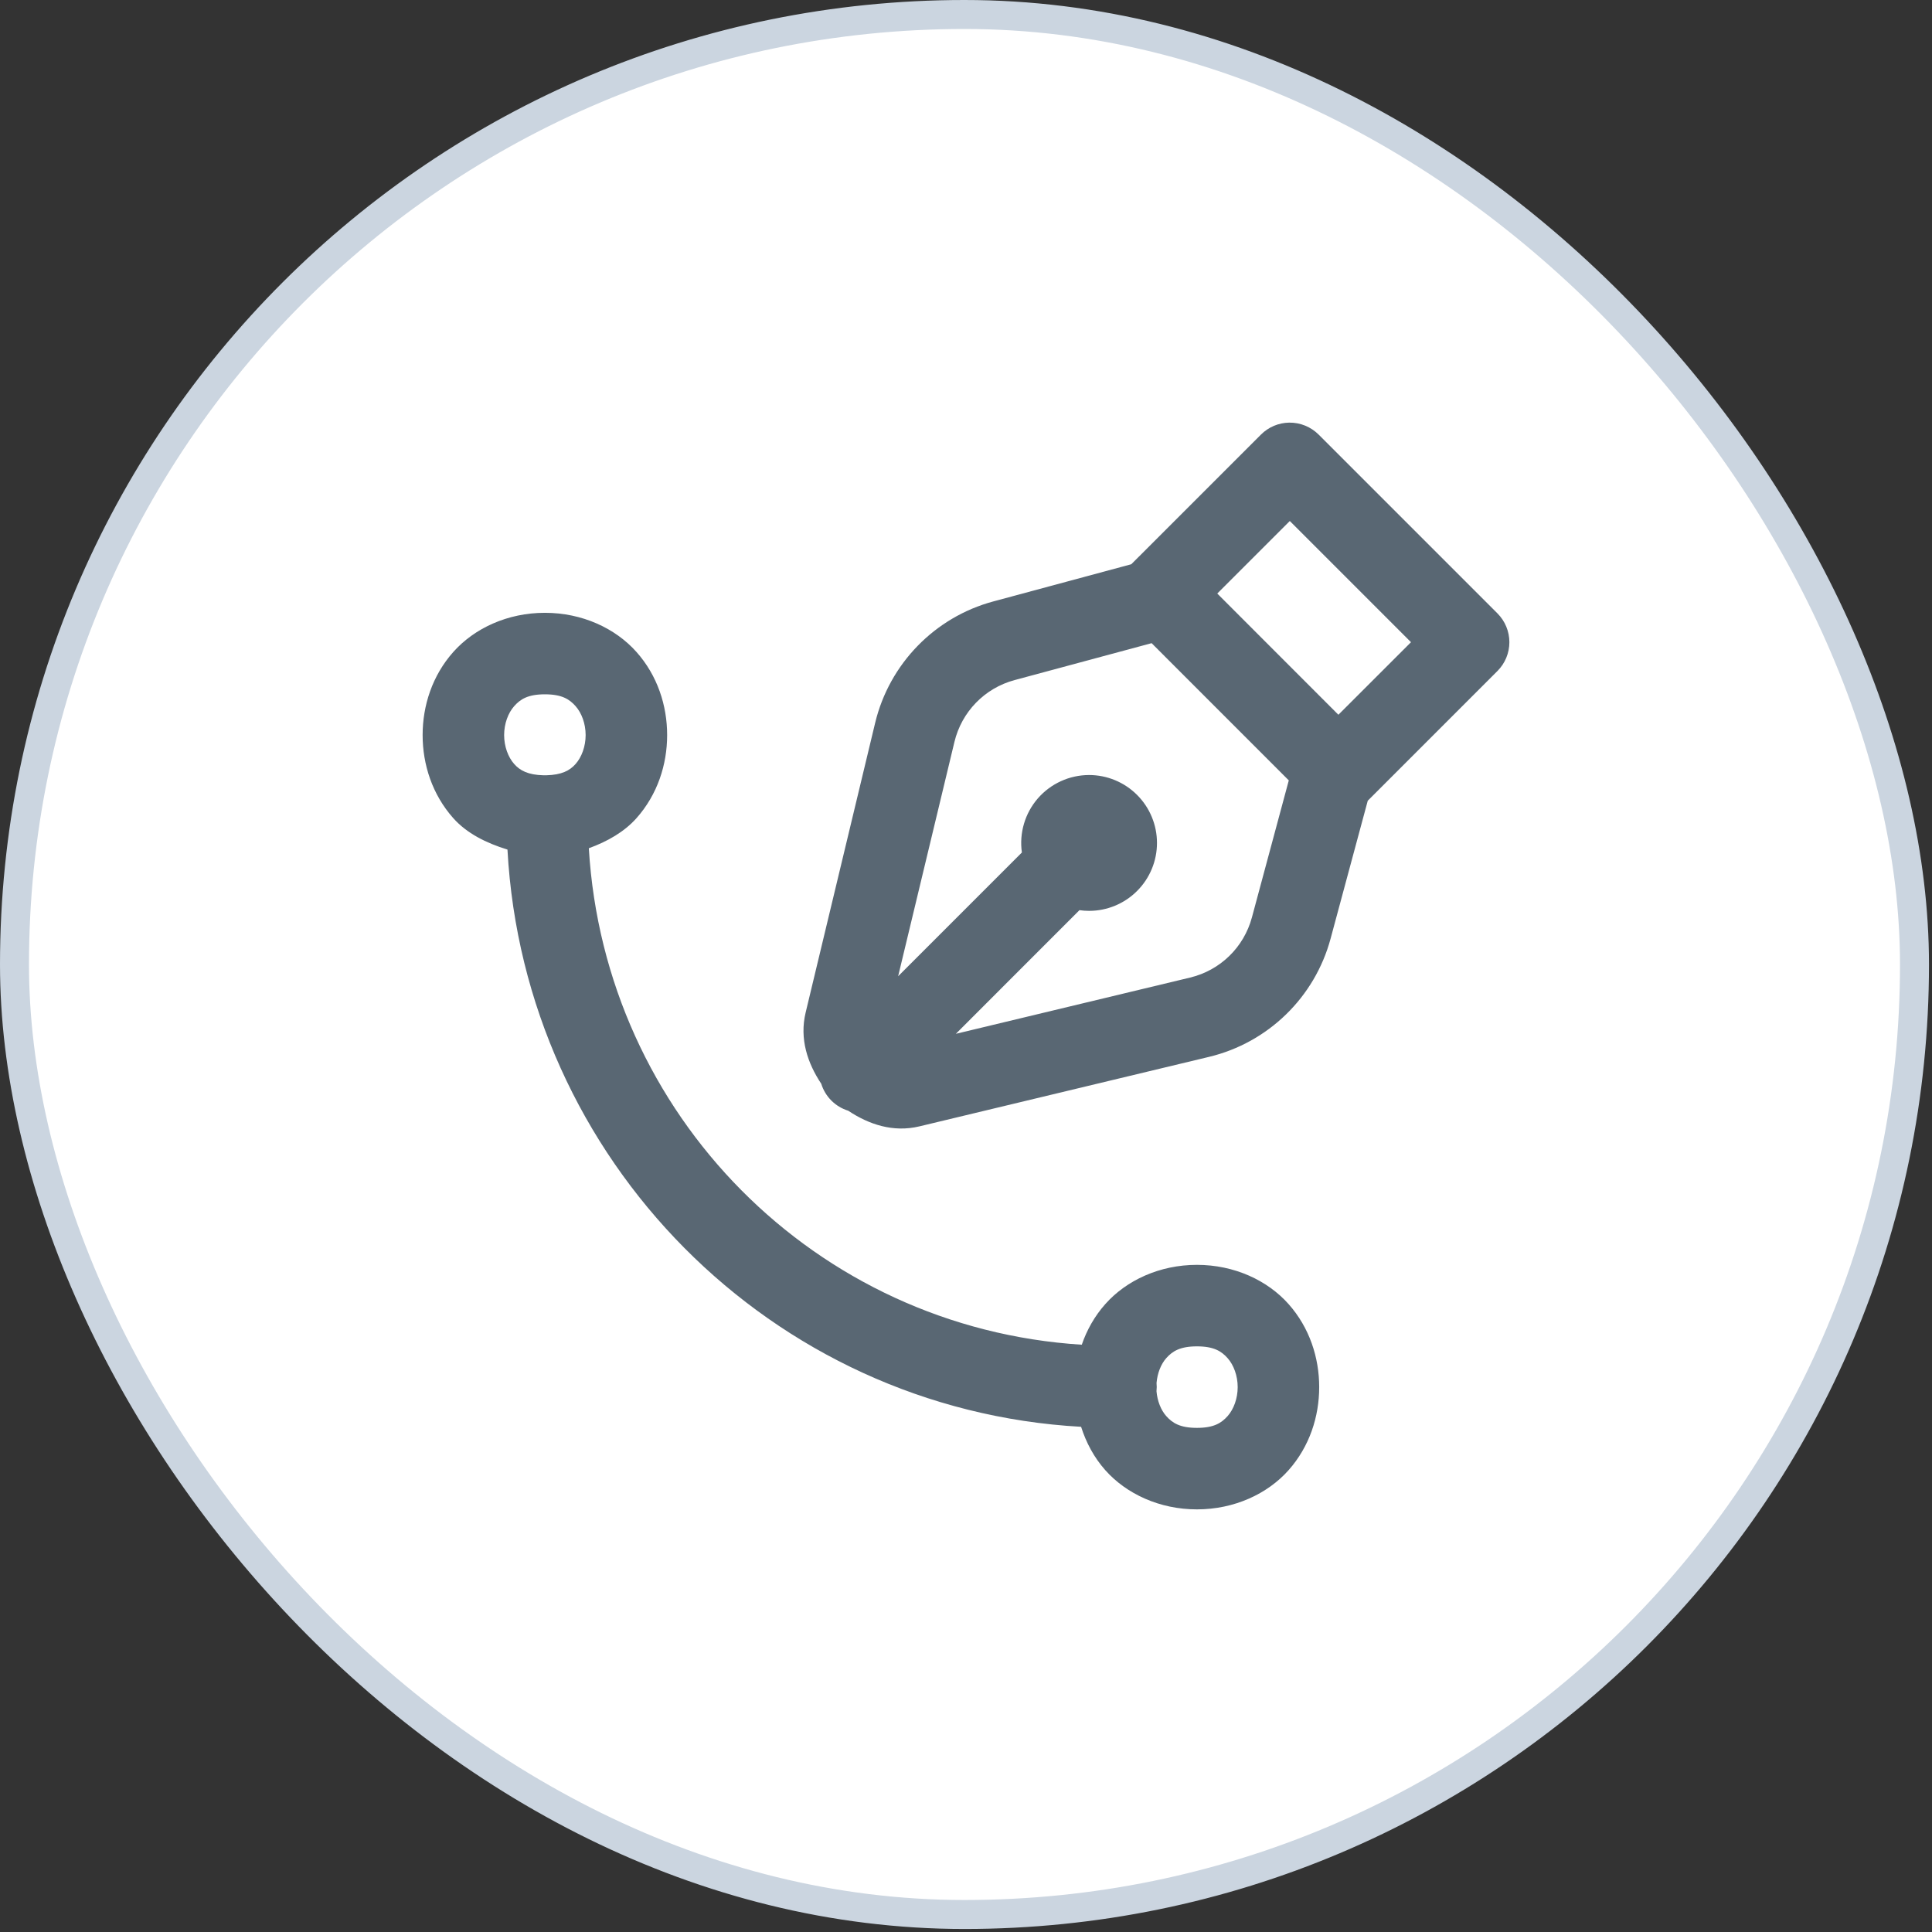
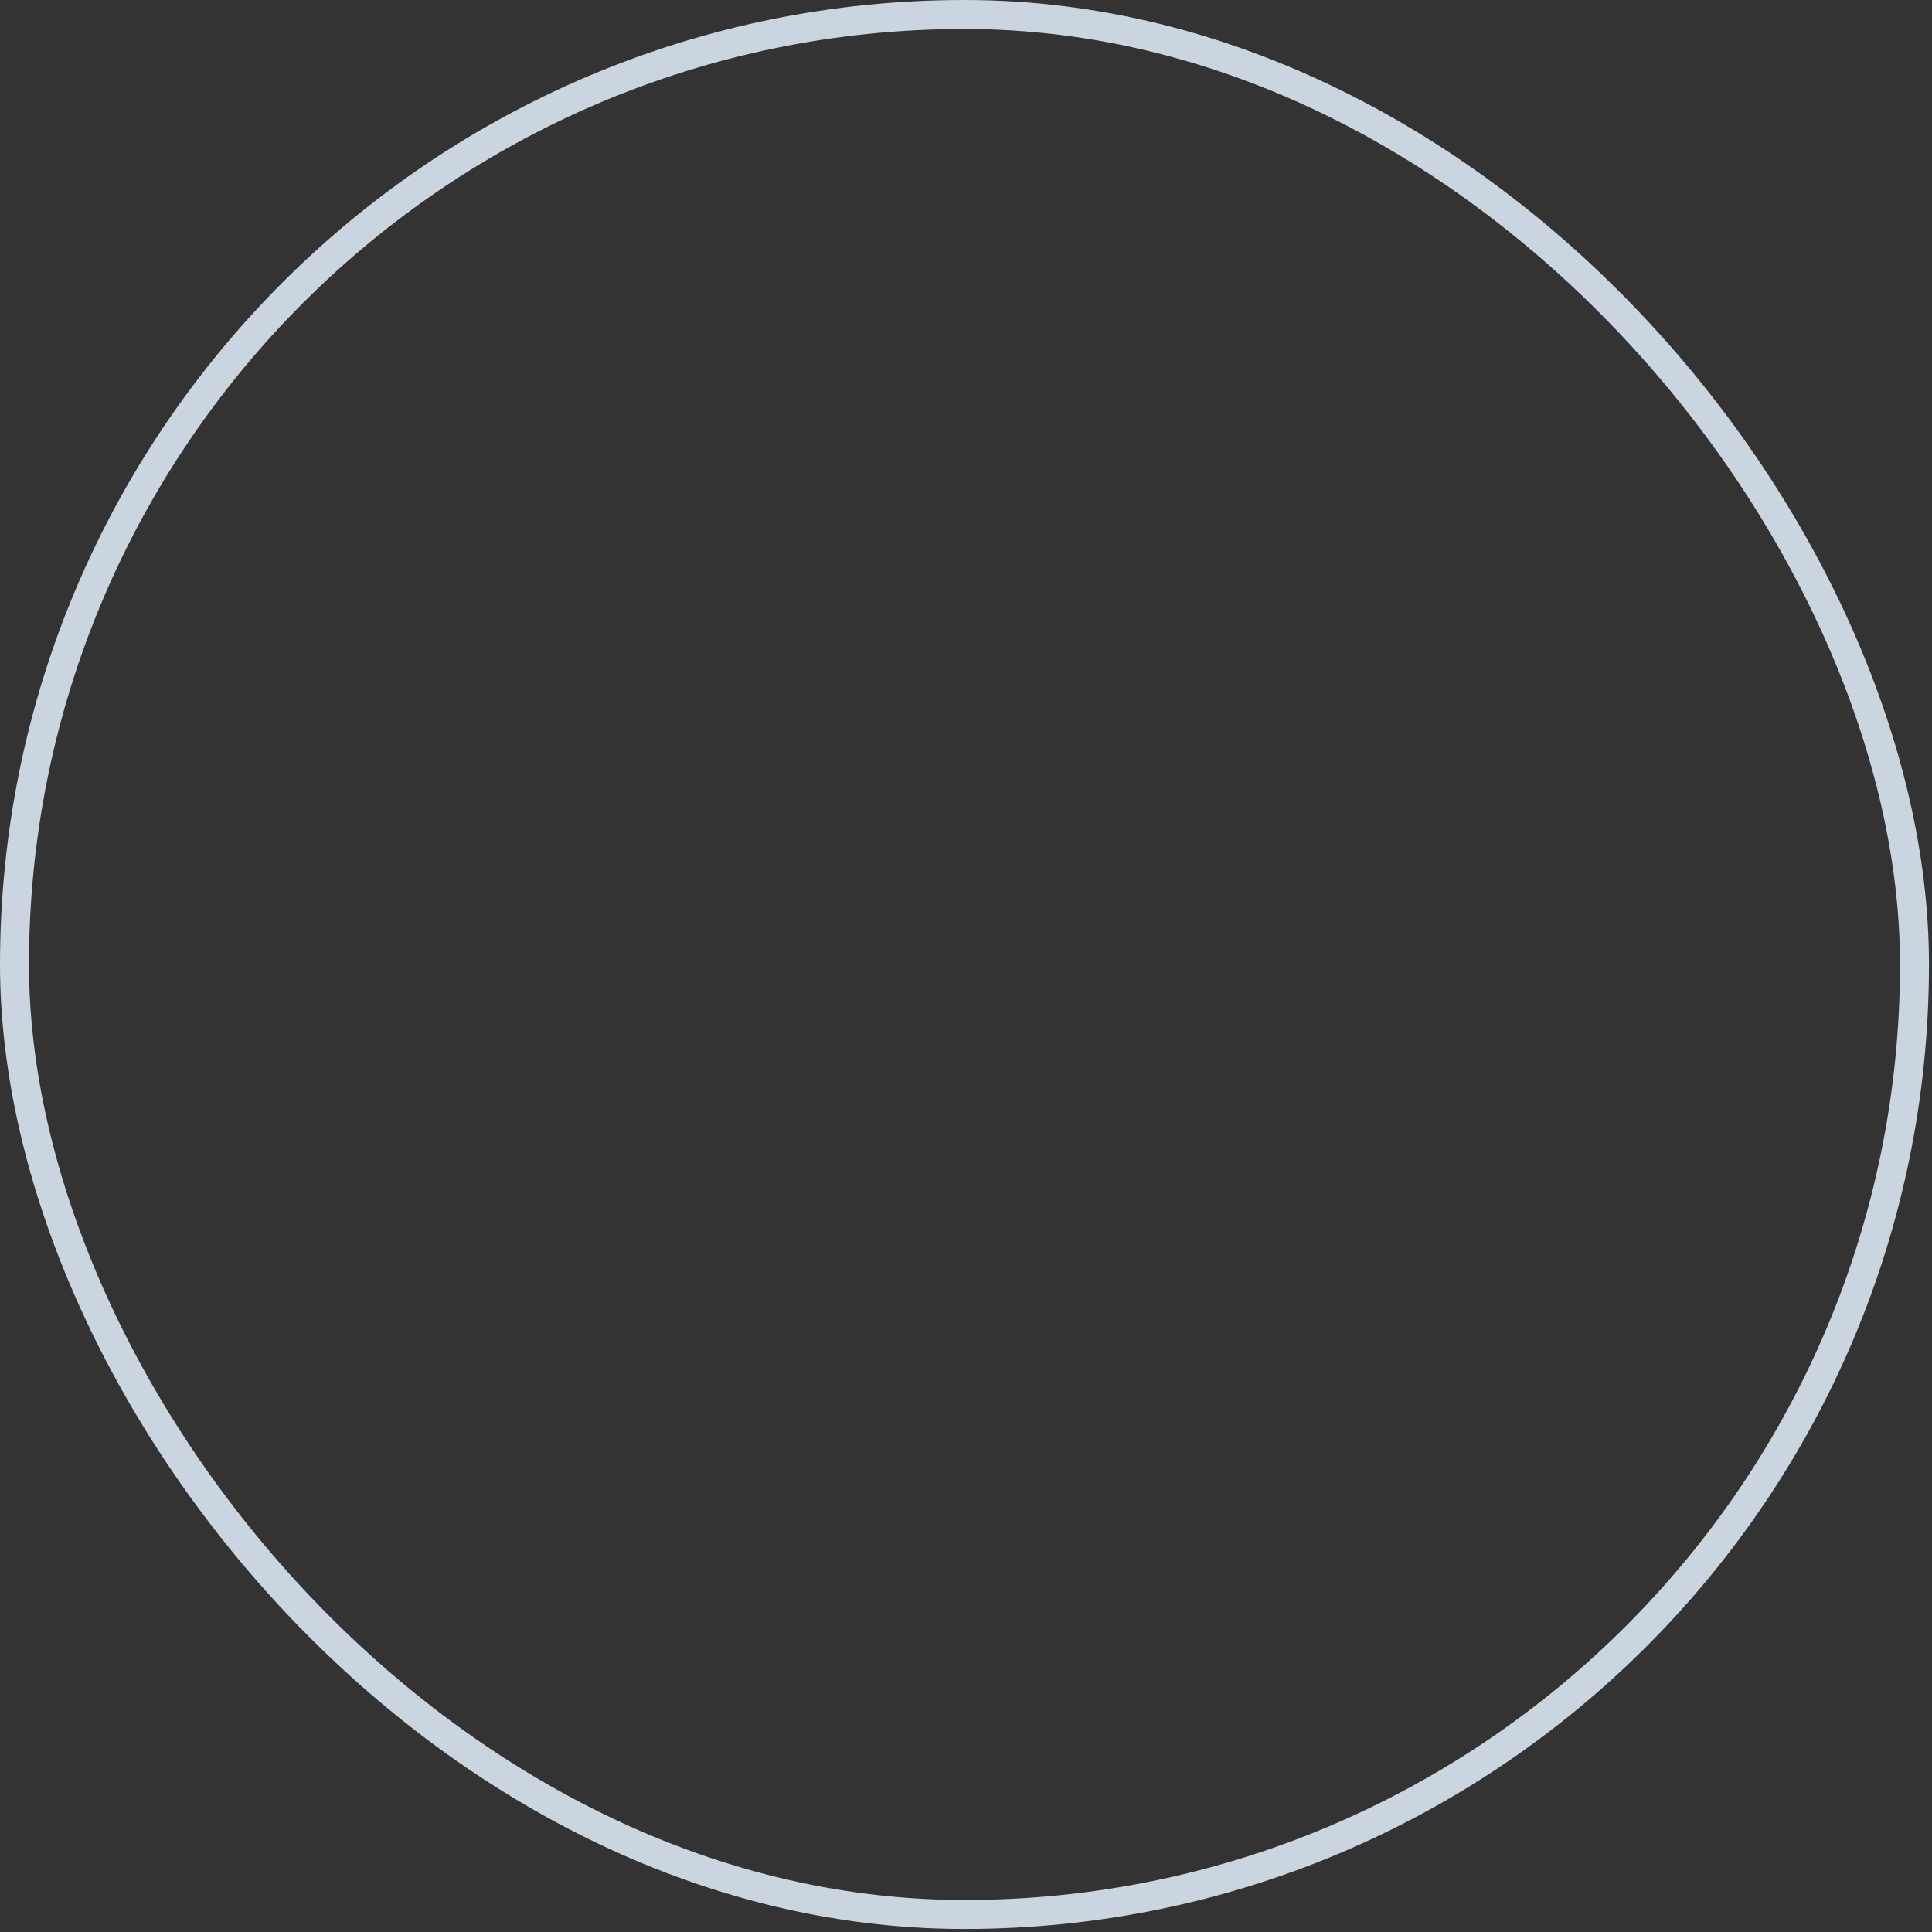
<svg xmlns="http://www.w3.org/2000/svg" width="80" height="80" viewBox="0 0 80 80" fill="none">
  <rect x="0" y="0" width="80" height="80" fill="#333333" stroke="none" />
-   <rect x="0.6" y="0.6" width="78.675" height="78.675" rx="39.338" fill="white" />
  <rect x="0.6" y="0.6" width="78.675" height="78.675" rx="39.338" stroke="#CBD5E0" stroke-width="1.2" />
-   <path d="M53.383 17.5C52.944 17.506 52.525 17.684 52.215 17.994L46.844 23.364L41.134 24.903C38.706 25.555 36.825 27.49 36.238 29.934L33.36 41.927C33.098 43.019 33.44 44.024 34.006 44.876C34.087 45.139 34.231 45.378 34.425 45.572C34.62 45.767 34.859 45.911 35.122 45.992C35.974 46.559 36.98 46.902 38.073 46.64L50.066 43.762C52.51 43.175 54.444 41.293 55.097 38.866L56.636 33.156L62.006 27.785C62.322 27.469 62.5 27.04 62.5 26.592C62.5 26.145 62.322 25.716 62.006 25.399L54.601 17.994C54.441 17.835 54.251 17.709 54.042 17.624C53.833 17.539 53.609 17.497 53.383 17.5ZM53.408 21.574L58.426 26.592L55.42 29.596L50.404 24.577L53.408 21.574ZM22.562 25.375C21.016 25.375 19.642 26.016 18.77 26.997C17.898 27.977 17.5 29.219 17.5 30.438C17.5 31.656 17.898 32.898 18.77 33.879C19.328 34.506 20.131 34.909 21.013 35.179C21.714 48.021 31.934 58.365 44.766 59.081C44.972 59.727 45.294 60.343 45.77 60.879C46.642 61.859 48.016 62.5 49.562 62.5C51.109 62.5 52.483 61.859 53.355 60.879C54.227 59.898 54.625 58.656 54.625 57.438C54.625 56.219 54.227 54.977 53.355 53.997C52.483 53.016 51.109 52.375 49.562 52.375C48.016 52.375 46.642 53.016 45.77 53.997C45.321 54.502 45.002 55.077 44.794 55.682C33.763 54.988 25.043 46.171 24.382 35.124C25.155 34.843 25.852 34.444 26.355 33.879C27.227 32.898 27.625 31.656 27.625 30.438C27.625 29.219 27.227 27.977 26.355 26.997C25.483 26.016 24.109 25.375 22.562 25.375ZM47.686 26.632L53.366 32.314L51.839 37.989C51.504 39.229 50.527 40.179 49.279 40.479L39.58 42.808L44.698 37.688C44.83 37.707 44.962 37.717 45.096 37.717C45.841 37.717 46.557 37.421 47.084 36.893C47.612 36.366 47.908 35.651 47.908 34.905C47.908 34.159 47.612 33.443 47.084 32.916C46.557 32.388 45.841 32.092 45.096 32.092C44.693 32.093 44.295 32.179 43.929 32.347C43.563 32.514 43.237 32.758 42.973 33.062C42.71 33.366 42.514 33.723 42.401 34.109C42.287 34.495 42.257 34.902 42.314 35.3L37.19 40.424L39.521 30.721C39.821 29.473 40.773 28.494 42.011 28.161L47.686 26.632ZM22.562 28.75C23.266 28.75 23.579 28.953 23.832 29.238C24.086 29.523 24.25 29.969 24.25 30.438C24.25 30.906 24.086 31.352 23.832 31.637C23.59 31.91 23.258 32.086 22.617 32.103C22.58 32.102 22.543 32.102 22.505 32.103C21.867 32.086 21.534 31.909 21.293 31.637C21.039 31.352 20.875 30.906 20.875 30.438C20.875 29.969 21.039 29.523 21.293 29.238C21.546 28.953 21.859 28.75 22.562 28.75ZM49.562 55.75C50.266 55.75 50.579 55.953 50.833 56.238C51.086 56.523 51.25 56.969 51.25 57.438C51.25 57.906 51.086 58.352 50.833 58.637C50.579 58.922 50.266 59.125 49.562 59.125C48.859 59.125 48.546 58.922 48.292 58.637C48.07 58.387 47.922 58.011 47.888 57.607C47.901 57.493 47.901 57.378 47.89 57.264C47.925 56.861 48.071 56.487 48.292 56.238C48.546 55.953 48.859 55.75 49.562 55.75Z" fill="#596773" />
</svg>